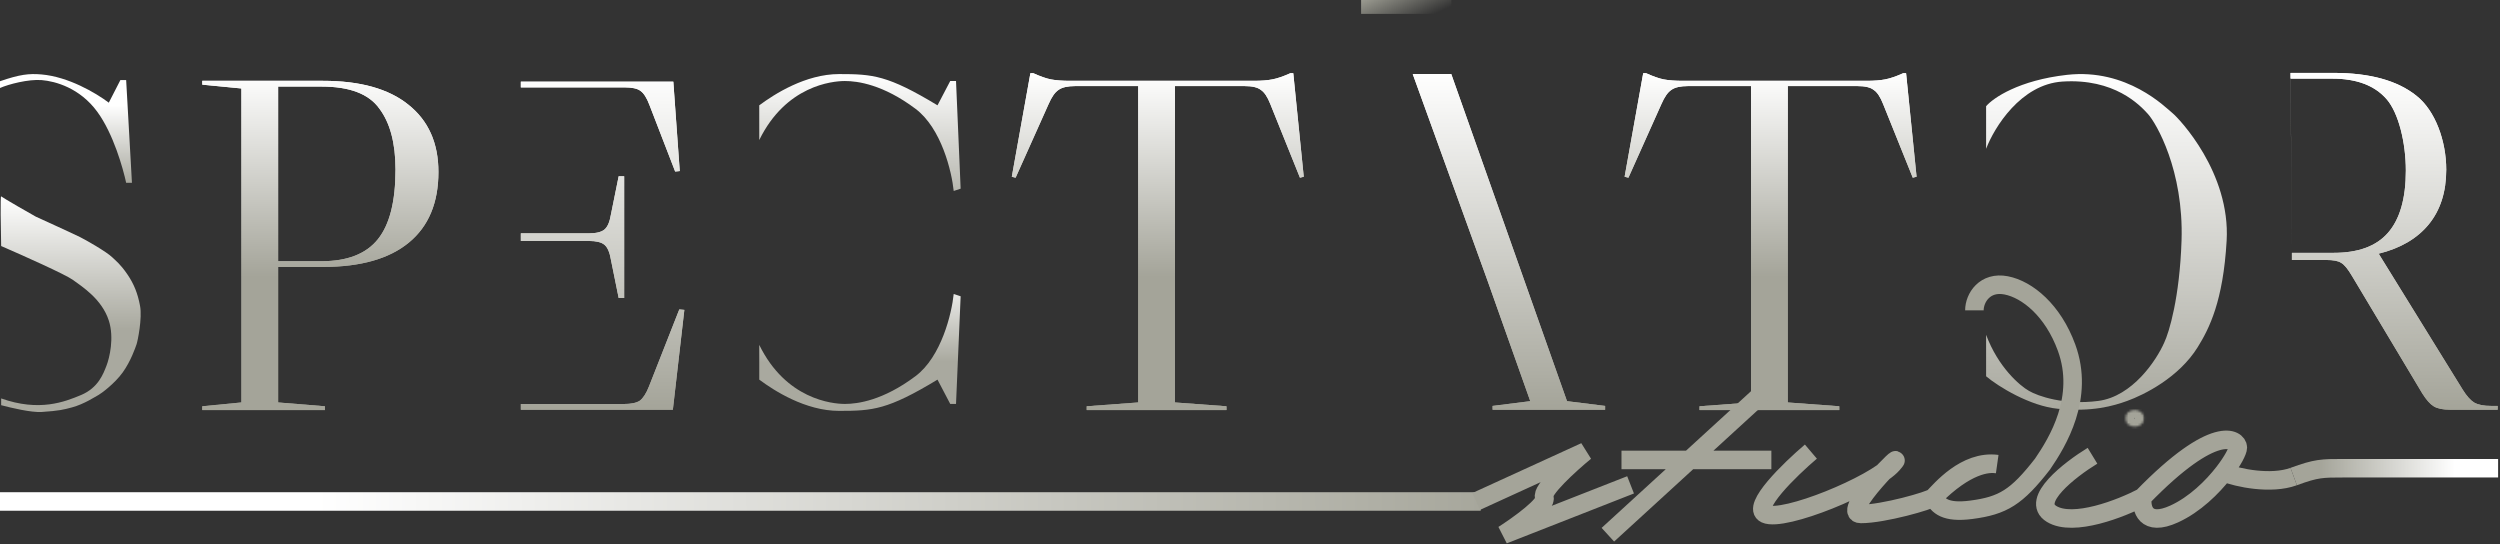
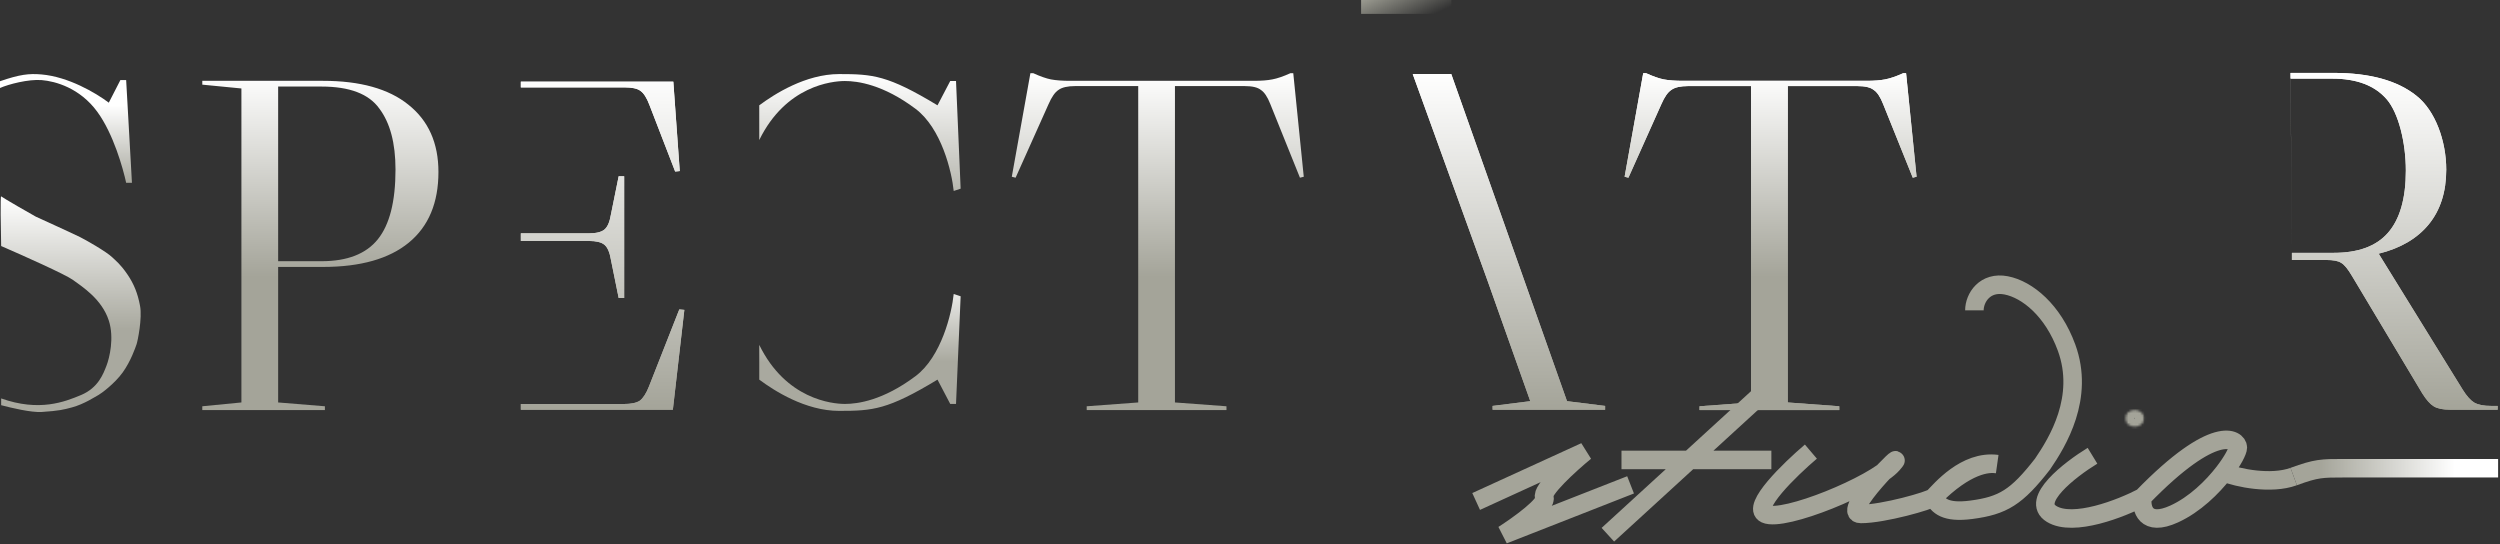
<svg xmlns="http://www.w3.org/2000/svg" width="1080" height="235" viewBox="0 0 1080 235" fill="none">
  <rect x="0" y="0" width="1080" height="235" fill="#333333" stroke="none" />
  <path d="M295.638 133.872L290.677 177.002H225V174.537V37.753V35.288H290.876L293.654 73.9L291.67 74.105L280.558 45.352C279.367 42.203 278.045 40.149 276.59 39.19C275.267 38.232 273.018 37.753 269.843 37.753H225V100.805H254.366C257.541 100.805 259.79 100.257 261.113 99.162C262.435 98.067 263.361 95.944 263.891 92.795L267.264 76.159H269.645V128.737H267.264L263.891 112.101C263.361 108.952 262.435 106.83 261.113 105.734C259.79 104.639 257.541 104.091 254.366 104.091H225V174.537H269.446C272.621 174.537 274.936 174.058 276.391 173.1C277.846 172.004 279.169 169.951 280.36 166.938L293.455 133.666L295.638 133.872Z" fill="url(#paint0_linear_12_268)" />
  <path d="M693.417 175.359V177.002H644.804V175.359L661.074 173.305L642.423 120.727L641.232 117.441L610.306 32.002H626.946L676.948 173.305L693.417 175.359Z" fill="url(#paint1_linear_12_268)" />
  <path d="M1079 175.359V177.002H1058.56C1055.39 177.002 1053.01 176.523 1051.42 175.564C1049.83 174.606 1048.18 172.757 1046.46 170.019L1016.1 119.289C1014.25 116.14 1012.66 114.223 1011.34 113.539C1010.15 112.717 1007.97 112.306 1004.79 112.306H990.107V109.226L989.512 31.5H1008.16C1023.77 31.5 1035.68 34.786 1043.88 41.358C1052.08 47.794 1056.78 60.961 1056.78 73.284C1056.78 82.868 1054.26 90.741 1049.24 96.903C1044.21 103.064 1036.93 107.309 1027.41 109.636H1027.61L1063.92 168.376C1065.64 171.114 1067.29 172.963 1068.88 173.921C1070.6 174.88 1073.05 175.359 1076.22 175.359H1079ZM989.512 33.965L990.107 109.226H1008.16C1018.75 109.226 1026.55 106.35 1031.58 100.6C1036.74 94.712 1039.32 85.744 1039.32 73.695C1039.32 61.509 1036.14 48.684 1030.98 42.796C1025.82 36.908 1018.02 33.965 1007.57 33.965H989.512Z" fill="url(#paint2_linear_12_268)" />
  <path d="M295.638 133.872L290.677 177.002H225V174.537V37.753V35.288H290.876L293.654 73.9L291.67 74.105L280.558 45.352C279.367 42.203 278.045 40.149 276.59 39.19C275.267 38.232 273.018 37.753 269.843 37.753H225V100.805H254.366C257.541 100.805 259.79 100.257 261.113 99.162C262.435 98.067 263.361 95.944 263.891 92.795L267.264 76.159H269.645V128.737H267.264L263.891 112.101C263.361 108.952 262.435 106.83 261.113 105.734C259.79 104.639 257.541 104.091 254.366 104.091H225V174.537H269.446C272.621 174.537 274.936 174.058 276.391 173.1C277.846 172.004 279.169 169.951 280.36 166.938L293.455 133.666L295.638 133.872Z" fill="url(#paint3_linear_12_268)" />
  <path d="M693.417 175.359V177.002H644.804V175.359L661.074 173.305L642.423 120.727L641.232 117.441L610.306 32.002H626.946L676.948 173.305L693.417 175.359Z" fill="url(#paint4_linear_12_268)" />
  <path d="M1079 175.359V177.002H1058.56C1055.39 177.002 1053.01 176.523 1051.42 175.564C1049.83 174.606 1048.18 172.757 1046.46 170.019L1016.1 119.289C1014.25 116.14 1012.66 114.223 1011.34 113.539C1010.15 112.717 1007.97 112.306 1004.79 112.306H990.107V109.226L989.512 31.5H1008.16C1023.77 31.5 1035.68 34.786 1043.88 41.358C1052.08 47.794 1056.78 60.961 1056.78 73.284C1056.78 82.868 1054.26 90.741 1049.24 96.903C1044.21 103.064 1036.93 107.309 1027.41 109.636H1027.61L1063.92 168.376C1065.64 171.114 1067.29 172.963 1068.88 173.921C1070.6 174.88 1073.05 175.359 1076.22 175.359H1079ZM989.512 33.965L990.107 109.226H1008.16C1018.75 109.226 1026.55 106.35 1031.58 100.6C1036.74 94.712 1039.32 85.744 1039.32 73.695C1039.32 61.509 1036.14 48.684 1030.98 42.796C1025.82 36.908 1018.02 33.965 1007.57 33.965H989.512Z" fill="url(#paint5_linear_12_268)" />
  <path d="M791.5 176L792 176.525H791.5V176Z" fill="#A4A499" />
  <path d="M120.159 115.315V173.859L140.356 175.508V177.157H87.39V175.508L104.29 173.859V38.218L87.39 36.569V34.92H139.532C155.607 34.92 167.904 38.356 176.422 45.227C185.078 52.099 189.406 61.787 189.406 74.293C189.406 87.623 185.147 97.793 176.628 104.802C168.11 111.81 155.744 115.315 139.532 115.315H120.159ZM120.159 37.394V112.841H138.913C150.042 112.841 158.149 109.68 163.232 103.359C168.316 97.037 170.858 87.005 170.858 73.262C170.858 61.856 168.522 53.061 163.851 46.876C159.316 40.555 151.004 37.394 138.913 37.394H120.159Z" fill="url(#paint6_linear_12_268)" />
-   <path d="M491.711 173.859L469.452 175.508V177.157H529.838V175.508L507.58 173.859V37.188H537.669C540.967 37.188 543.302 37.738 544.676 38.837C546.188 39.799 547.562 41.86 548.798 45.021L561.576 76.767L563.225 76.354L558.691 31.622H557.454C554.432 32.996 551.821 33.89 549.623 34.302C547.562 34.714 544.883 34.92 541.585 34.92H462.239C458.942 34.92 456.194 34.714 453.995 34.302C451.934 33.89 449.393 32.996 446.37 31.622H445.133L437.096 76.354L438.744 76.767L452.965 45.021C454.339 41.86 455.781 39.799 457.293 38.837C458.804 37.738 461.209 37.188 464.506 37.188H491.711V173.859Z" fill="url(#paint7_linear_12_268)" />
  <path d="M756.446 173.859L734.188 175.508V177.157H794.573V175.508L772.315 173.859V37.188H802.405C805.702 37.188 808.038 37.738 809.412 38.837C810.923 39.799 812.297 41.86 813.534 45.021L826.312 76.767L827.961 76.354L823.426 31.622H822.19C819.167 32.996 816.557 33.89 814.358 34.302C812.297 34.714 809.618 34.92 806.321 34.92H726.975C723.677 34.92 720.929 34.714 718.731 34.302C716.67 33.89 714.128 32.996 711.106 31.622H709.869L701.831 76.354L703.48 76.767L717.701 45.021C719.075 41.86 720.517 39.799 722.029 38.837C723.54 37.738 725.944 37.188 729.242 37.188H756.446V173.859Z" fill="url(#paint8_linear_12_268)" />
  <path d="M791.5 176L792 176.525H791.5V176Z" fill="#A4A499" />
-   <path d="M120.159 115.315V173.859L140.356 175.508V177.157H87.39V175.508L104.29 173.859V38.218L87.39 36.569V34.92H139.532C155.607 34.92 167.904 38.356 176.422 45.227C185.078 52.099 189.406 61.787 189.406 74.293C189.406 87.623 185.147 97.793 176.628 104.802C168.11 111.81 155.744 115.315 139.532 115.315H120.159ZM120.159 37.394V112.841H138.913C150.042 112.841 158.149 109.68 163.232 103.359C168.316 97.037 170.858 87.005 170.858 73.262C170.858 61.856 168.522 53.061 163.851 46.876C159.316 40.555 151.004 37.394 138.913 37.394H120.159Z" fill="url(#paint9_linear_12_268)" />
  <path d="M491.711 173.859L469.452 175.508V177.157H529.838V175.508L507.58 173.859V37.188H537.669C540.967 37.188 543.302 37.738 544.676 38.837C546.188 39.799 547.562 41.86 548.798 45.021L561.576 76.767L563.225 76.354L558.691 31.622H557.454C554.432 32.996 551.821 33.89 549.623 34.302C547.562 34.714 544.883 34.92 541.585 34.92H462.239C458.942 34.92 456.194 34.714 453.995 34.302C451.934 33.89 449.393 32.996 446.37 31.622H445.133L437.096 76.354L438.744 76.767L452.965 45.021C454.339 41.86 455.781 39.799 457.293 38.837C458.804 37.738 461.209 37.188 464.506 37.188H491.711V173.859Z" fill="url(#paint10_linear_12_268)" />
  <path d="M756.446 173.859L734.188 175.508V177.157H794.573V175.508L772.315 173.859V37.188H802.405C805.702 37.188 808.038 37.738 809.412 38.837C810.923 39.799 812.297 41.86 813.534 45.021L826.312 76.767L827.961 76.354L823.426 31.622H822.19C819.167 32.996 816.557 33.89 814.358 34.302C812.297 34.714 809.618 34.92 806.321 34.92H726.975C723.677 34.92 720.929 34.714 718.731 34.302C716.67 33.89 714.128 32.996 711.106 31.622H709.869L701.831 76.354L703.48 76.767L717.701 45.021C719.075 41.86 720.517 39.799 722.029 38.837C723.54 37.738 725.944 37.188 729.242 37.188H756.446V173.859Z" fill="url(#paint11_linear_12_268)" />
  <path d="M791.5 176L792 176.525H791.5V176Z" fill="#A4A499" />
-   <path d="M858 64.282V45.887C860.997 42.337 872.188 34.656 892.969 32.333C918.947 29.428 935.507 46.431 938.429 48.791C941.427 51.212 963.593 74.599 961.909 103.976C960.41 130.116 954.415 141.895 949.42 149.963C941.234 163.184 926.107 170.617 918.947 173.199C912.952 175.36 903.96 178.039 888.973 176.587C877.036 175.43 863.329 167.067 858 162.549V144.638C863.195 158.58 872.487 166.583 876.484 168.842C880.314 171.101 891.67 175.135 906.457 173.199C921.244 171.262 931.602 155.611 934.932 148.027C937.097 143.509 941.627 128.373 942.426 103.976C943.425 73.479 931.436 53.148 927.939 49.275C924.442 45.403 913.451 33.785 890.971 35.237C872.987 36.399 861.497 55.084 858 64.282Z" fill="url(#paint12_linear_12_268)" />
  <path d="M0.5 175.046V172.12C17 177.972 28 173.583 35 170.657C42.5 167.522 44.667 161.392 46 157.978C47.333 154.565 49.4 145.885 47 138.472C44 129.207 35.5 123.843 31.5 120.917C28.3 118.576 9.5 110.189 0.5 106.288C0.333 98.973 0.1 84.441 0.5 84.831C1 85.319 14.5 93.121 15.5 93.609C16.5 94.096 29.5 99.948 34.5 102.386C36.908 103.561 46 108.726 48.5 111.164C50 112.627 52 114.09 55 118.479C57.888 122.704 59.5 126.769 60.5 132.133C61.5 137.497 59.5 147.25 59 148.713C58.5 150.176 56.5 156.028 53 160.904C49.5 165.781 43.5 170.17 42.5 170.657C41.5 171.145 36.5 174.558 31 176.021C27.488 176.955 25.5 177.484 18 177.972C13.482 178.266 4.833 176.184 0.5 175.046Z" fill="url(#paint13_linear_12_268)" />
  <path d="M0 38.017V35.091C8.5 32.165 12.5 31.677 18 32.165C29.453 33.18 41.167 39.967 47 44.356L52 34.603H54.5L57 78.979H54.5C53.167 72.802 49.029 57.855 42 48.257C34.5 38.017 24 35.091 18 34.603C12.293 34.139 3.667 36.391 0 38.017Z" fill="url(#paint14_linear_12_268)" />
  <path d="M328 45.5V60.5C339.5 37 359.5 35 365 35C370.5 35 381.5 36.5 395.5 47C406.7 55.4 411.167 74.167 412 82.5L415 81.5L413 35H410.5L405 45.5C383.5 32.5 377.077 32 362.5 32C348 32 334.5 40.667 328 45.5Z" fill="url(#paint15_linear_12_268)" />
  <path d="M328 164V149C339.5 172.5 359.5 174.5 365 174.5C370.5 174.5 381.5 173 395.5 162.5C406.7 154.1 411.167 135.333 412 127L415 128L413 174.5H410.5L405 164C383.5 177 377.077 177.5 362.5 177.5C348 177.5 334.5 168.833 328 164Z" fill="url(#paint16_linear_12_268)" />
  <path d="M588 3H627" stroke="url(#paint17_linear_12_268)" stroke-width="6" />
-   <path d="M639.657 216.637L6.10352e-05 216.637" stroke="url(#paint18_linear_12_268)" stroke-width="8" />
  <path d="M990.879 205.866C1000.69 202.275 1003.04 202.275 1012.46 202.275C1021.88 202.275 1060.86 202.275 1079.18 202.275" stroke="url(#paint19_linear_12_268)" stroke-width="8" />
  <path d="M903.958 196.89C894.147 202.874 876.88 216.279 886.299 222.024C895.717 227.769 916.385 219.631 925.542 214.843M925.542 214.843C924.887 219.631 926.719 227.769 939.276 222.024C948.144 217.967 955.76 210.472 960.708 204.071M925.542 214.843C956.936 182.527 966.746 189.709 966.746 193.299C966.746 194.861 964.518 199.142 960.708 204.071M960.708 204.071C966.645 206.465 981.069 209.458 990.879 205.867" stroke="url(#paint20_linear_12_268)" stroke-width="8" />
  <path d="M637.695 216.637L684.786 195.093C678.245 200.479 665.557 211.969 667.127 214.842C668.696 217.714 656.008 226.811 649.467 231L704.407 209.456" stroke="url(#paint21_linear_12_268)" stroke-width="8" />
  <path d="M765.233 166.368L729.915 198.684M694.597 231L729.915 198.684M729.915 198.684H700.483H765.233" stroke="url(#paint22_linear_12_268)" stroke-width="8" />
  <path d="M817.624 200.48C816.682 201.557 815.289 202.737 813.552 203.974C807.137 210.808 797.941 222.024 803.889 222.024C813.699 222.024 833.908 216.221 835.283 214.843C838.134 211.984 848.254 199.62 861.284 200.343C861.836 200.364 862.326 200.415 862.753 200.48C862.259 200.416 861.77 200.37 861.284 200.343C856.761 200.175 848.047 202.043 835.283 214.843C833.908 216.221 813.699 222.024 803.889 222.024C797.941 222.024 807.137 210.808 813.552 203.974C817.72 199.535 820.714 196.945 817.624 200.48Z" fill="url(#paint23_linear_12_268)" />
  <path d="M782.305 195.094C773.149 202.874 756.405 219.151 762.684 222.024C770.533 225.615 809.775 209.457 817.624 200.48C825.472 191.503 794.078 222.024 803.889 222.024C813.699 222.024 833.908 216.221 835.283 214.843M835.283 214.843C838.24 211.877 849.018 198.685 862.753 200.48C858.829 199.882 849.605 200.48 835.283 214.843ZM835.283 214.843C837.245 218.433 840.255 221.708 851.567 220.229C865.302 218.434 871.189 214.843 882.374 200.48C888.915 190.905 900.621 171.755 892.772 150.211C886.886 134.053 875.777 125.052 866.677 123.281C857.454 121.486 852.942 128.667 852.942 134.053" stroke="url(#paint24_linear_12_268)" stroke-width="8" />
  <mask id="path-16-inside-1_12_268" fill="white">
    <ellipse cx="922.205" cy="180.731" rx="3.924" ry="3.591" />
  </mask>
  <path d="M922.129 180.731C922.129 180.628 922.153 180.529 922.19 180.45C922.224 180.375 922.262 180.335 922.279 180.319C922.312 180.289 922.296 180.321 922.205 180.321V188.321C926.239 188.321 930.129 185.25 930.129 180.731H922.129ZM922.205 180.321C922.113 180.321 922.097 180.289 922.13 180.319C922.148 180.335 922.185 180.375 922.219 180.45C922.256 180.529 922.28 180.628 922.28 180.731H914.28C914.28 185.25 918.17 188.321 922.205 188.321V180.321ZM922.28 180.731C922.28 180.834 922.256 180.933 922.219 181.012C922.185 181.086 922.148 181.127 922.13 181.143C922.097 181.173 922.113 181.14 922.205 181.14V173.14C918.17 173.14 914.28 176.211 914.28 180.731H922.28ZM922.205 181.14C922.296 181.14 922.312 181.173 922.279 181.143C922.262 181.127 922.224 181.086 922.19 181.012C922.153 180.933 922.129 180.834 922.129 180.731H930.129C930.129 176.211 926.239 173.14 922.205 173.14V181.14Z" fill="#A4A499" mask="url(#path-16-inside-1_12_268)" />
  <defs>
    <linearGradient id="paint0_linear_12_268" x1="652" y1="31.5" x2="652" y2="177.002" gradientUnits="userSpaceOnUse">
      <stop stop-color="white" />
      <stop offset="1" stop-color="#A4A499" />
    </linearGradient>
    <linearGradient id="paint1_linear_12_268" x1="652" y1="31.5" x2="652" y2="177.002" gradientUnits="userSpaceOnUse">
      <stop stop-color="white" />
      <stop offset="1" stop-color="#A4A499" />
    </linearGradient>
    <linearGradient id="paint2_linear_12_268" x1="652" y1="31.5" x2="652" y2="177.002" gradientUnits="userSpaceOnUse">
      <stop stop-color="white" />
      <stop offset="1" stop-color="#A4A499" />
    </linearGradient>
    <linearGradient id="paint3_linear_12_268" x1="652" y1="31.5" x2="652" y2="177.002" gradientUnits="userSpaceOnUse">
      <stop stop-color="white" />
      <stop offset="1" stop-color="#A4A499" />
    </linearGradient>
    <linearGradient id="paint4_linear_12_268" x1="652" y1="31.5" x2="652" y2="177.002" gradientUnits="userSpaceOnUse">
      <stop stop-color="white" />
      <stop offset="1" stop-color="#A4A499" />
    </linearGradient>
    <linearGradient id="paint5_linear_12_268" x1="652" y1="31.5" x2="652" y2="177.002" gradientUnits="userSpaceOnUse">
      <stop stop-color="white" />
      <stop offset="1" stop-color="#A4A499" />
    </linearGradient>
    <linearGradient id="paint6_linear_12_268" x1="457.675" y1="31.622" x2="457.675" y2="177.157" gradientUnits="userSpaceOnUse">
      <stop stop-color="white" />
      <stop offset="0.604" stop-color="#A4A499" />
    </linearGradient>
    <linearGradient id="paint7_linear_12_268" x1="457.675" y1="31.622" x2="457.675" y2="177.157" gradientUnits="userSpaceOnUse">
      <stop stop-color="white" />
      <stop offset="0.604" stop-color="#A4A499" />
    </linearGradient>
    <linearGradient id="paint8_linear_12_268" x1="457.675" y1="31.622" x2="457.675" y2="177.157" gradientUnits="userSpaceOnUse">
      <stop stop-color="white" />
      <stop offset="0.604" stop-color="#A4A499" />
    </linearGradient>
    <linearGradient id="paint9_linear_12_268" x1="457.675" y1="31.622" x2="457.675" y2="177.157" gradientUnits="userSpaceOnUse">
      <stop stop-color="white" />
      <stop offset="0.604" stop-color="#A4A499" />
    </linearGradient>
    <linearGradient id="paint10_linear_12_268" x1="457.675" y1="31.622" x2="457.675" y2="177.157" gradientUnits="userSpaceOnUse">
      <stop stop-color="white" />
      <stop offset="0.604" stop-color="#A4A499" />
    </linearGradient>
    <linearGradient id="paint11_linear_12_268" x1="457.675" y1="31.622" x2="457.675" y2="177.157" gradientUnits="userSpaceOnUse">
      <stop stop-color="white" />
      <stop offset="0.604" stop-color="#A4A499" />
    </linearGradient>
    <linearGradient id="paint12_linear_12_268" x1="910" y1="32" x2="910" y2="177" gradientUnits="userSpaceOnUse">
      <stop stop-color="white" />
      <stop offset="1" stop-color="#A9A99F" />
    </linearGradient>
    <linearGradient id="paint13_linear_12_268" x1="30.528" y1="84.823" x2="30.528" y2="178" gradientUnits="userSpaceOnUse">
      <stop stop-color="white" />
      <stop offset="0.615" stop-color="#A9A99F" />
    </linearGradient>
    <linearGradient id="paint14_linear_12_268" x1="28.5" y1="32" x2="28.5" y2="78.979" gradientUnits="userSpaceOnUse">
      <stop offset="0.286" stop-color="white" />
      <stop offset="1" stop-color="#A9A99F" />
    </linearGradient>
    <linearGradient id="paint15_linear_12_268" x1="371.5" y1="32" x2="371.078" y2="92.24" gradientUnits="userSpaceOnUse">
      <stop stop-color="#A9A99F" />
      <stop offset="0" stop-color="white" />
      <stop offset="1" stop-color="#A9A99F" />
    </linearGradient>
    <linearGradient id="paint16_linear_12_268" x1="371.5" y1="177.5" x2="371.078" y2="117.26" gradientUnits="userSpaceOnUse">
      <stop offset="0.349" stop-color="#A9A99F" />
      <stop offset="1" stop-color="white" />
    </linearGradient>
    <linearGradient id="paint17_linear_12_268" x1="599.5" y1="-7" x2="608" y2="11.5" gradientUnits="userSpaceOnUse">
      <stop stop-color="#A4A499" />
      <stop offset="1" stop-color="#A4A499" stop-opacity="0" />
    </linearGradient>
    <linearGradient id="paint18_linear_12_268" x1="640" y1="257.508" x2="6.2759e-05" y2="261.512" gradientUnits="userSpaceOnUse">
      <stop stop-color="#FDFDFC" />
      <stop stop-color="#A7A79C" />
      <stop offset="0.786" stop-color="white" />
    </linearGradient>
    <linearGradient id="paint19_linear_12_268" x1="1002" y1="206" x2="1060.5" y2="206" gradientUnits="userSpaceOnUse">
      <stop stop-color="#A4A499" />
      <stop offset="1" stop-color="white" />
    </linearGradient>
    <linearGradient id="paint20_linear_12_268" x1="937.228" y1="190.014" x2="937.228" y2="224" gradientUnits="userSpaceOnUse">
      <stop stop-color="#A4A499" />
      <stop offset="1" stop-color="#A4A499" />
    </linearGradient>
    <linearGradient id="paint21_linear_12_268" x1="671.051" y1="195.093" x2="671.051" y2="231" gradientUnits="userSpaceOnUse">
      <stop stop-color="#A4A499" />
      <stop offset="1" stop-color="#A4A499" />
    </linearGradient>
    <linearGradient id="paint22_linear_12_268" x1="729.915" y1="166.368" x2="729.915" y2="231" gradientUnits="userSpaceOnUse">
      <stop stop-color="#A4A499" />
      <stop offset="1" stop-color="#A4A499" />
    </linearGradient>
    <linearGradient id="paint23_linear_12_268" x1="774.665" y1="231.291" x2="892.633" y2="231.241" gradientUnits="userSpaceOnUse">
      <stop stop-color="#A4A499" />
      <stop offset="1" stop-color="#FEFEFE" />
    </linearGradient>
    <linearGradient id="paint24_linear_12_268" x1="828.348" y1="123" x2="828.348" y2="222.536" gradientUnits="userSpaceOnUse">
      <stop stop-color="#A4A499" />
      <stop offset="1" stop-color="#A4A499" />
    </linearGradient>
  </defs>
</svg>